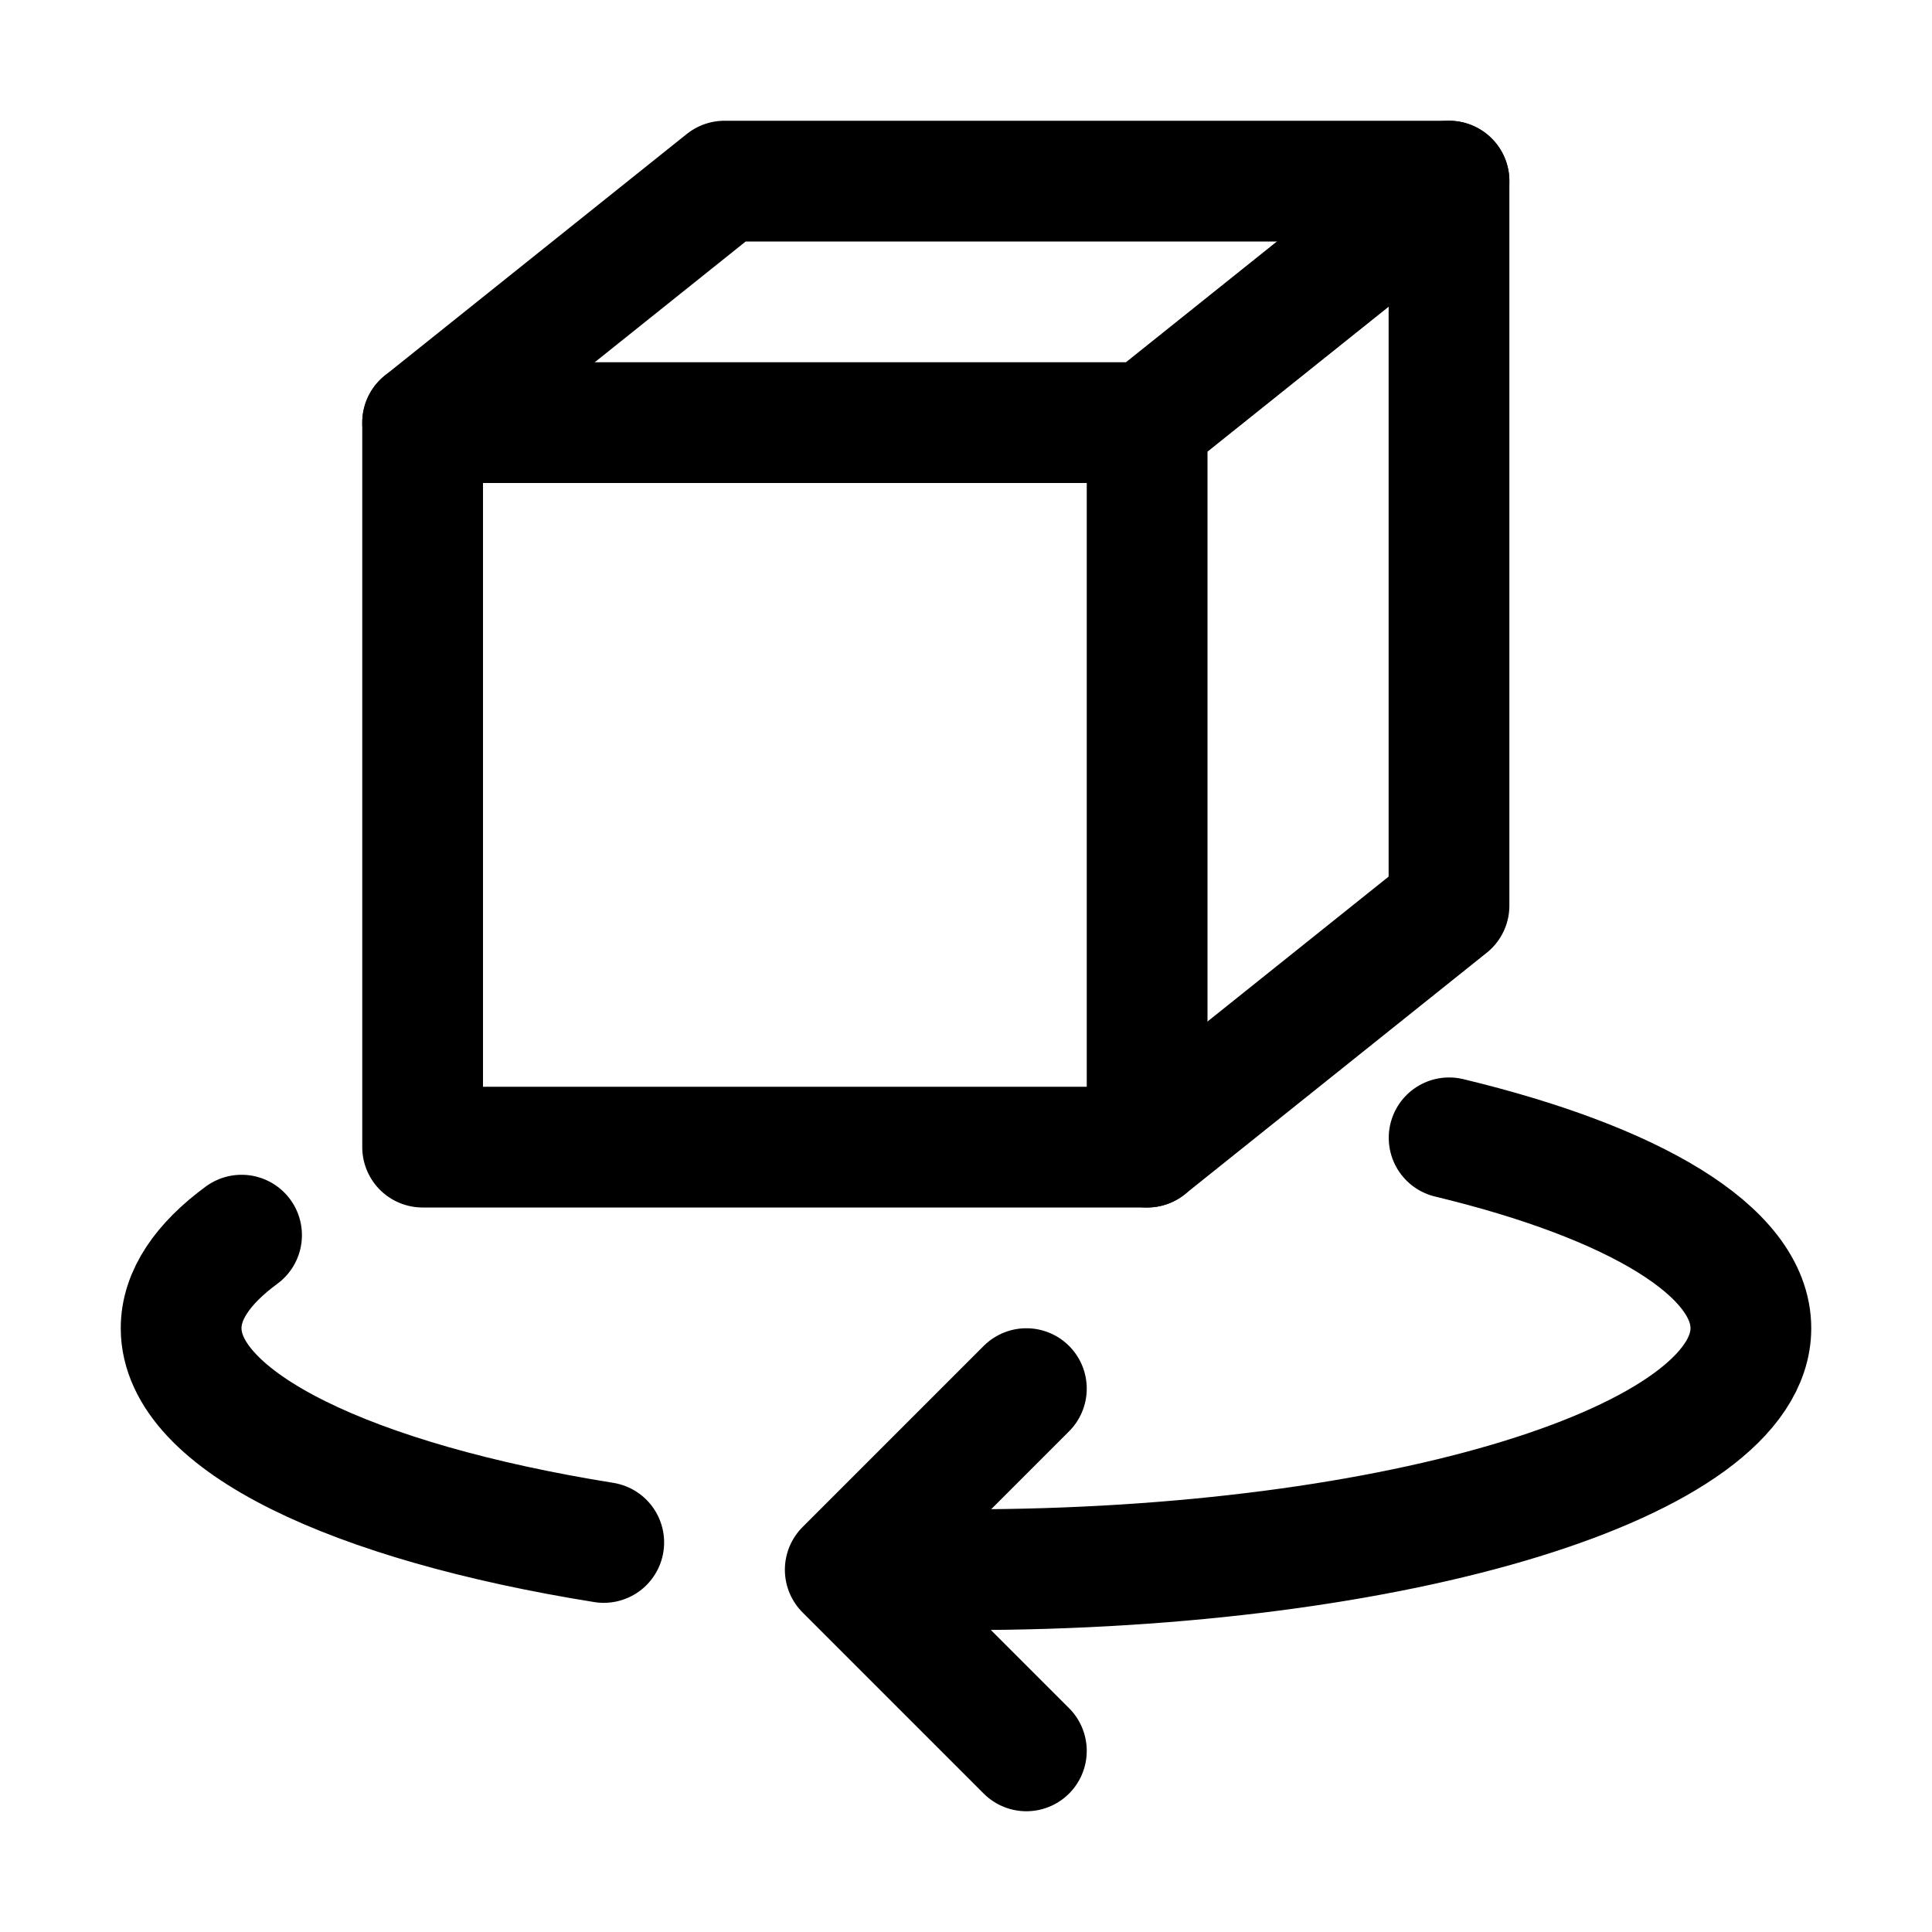
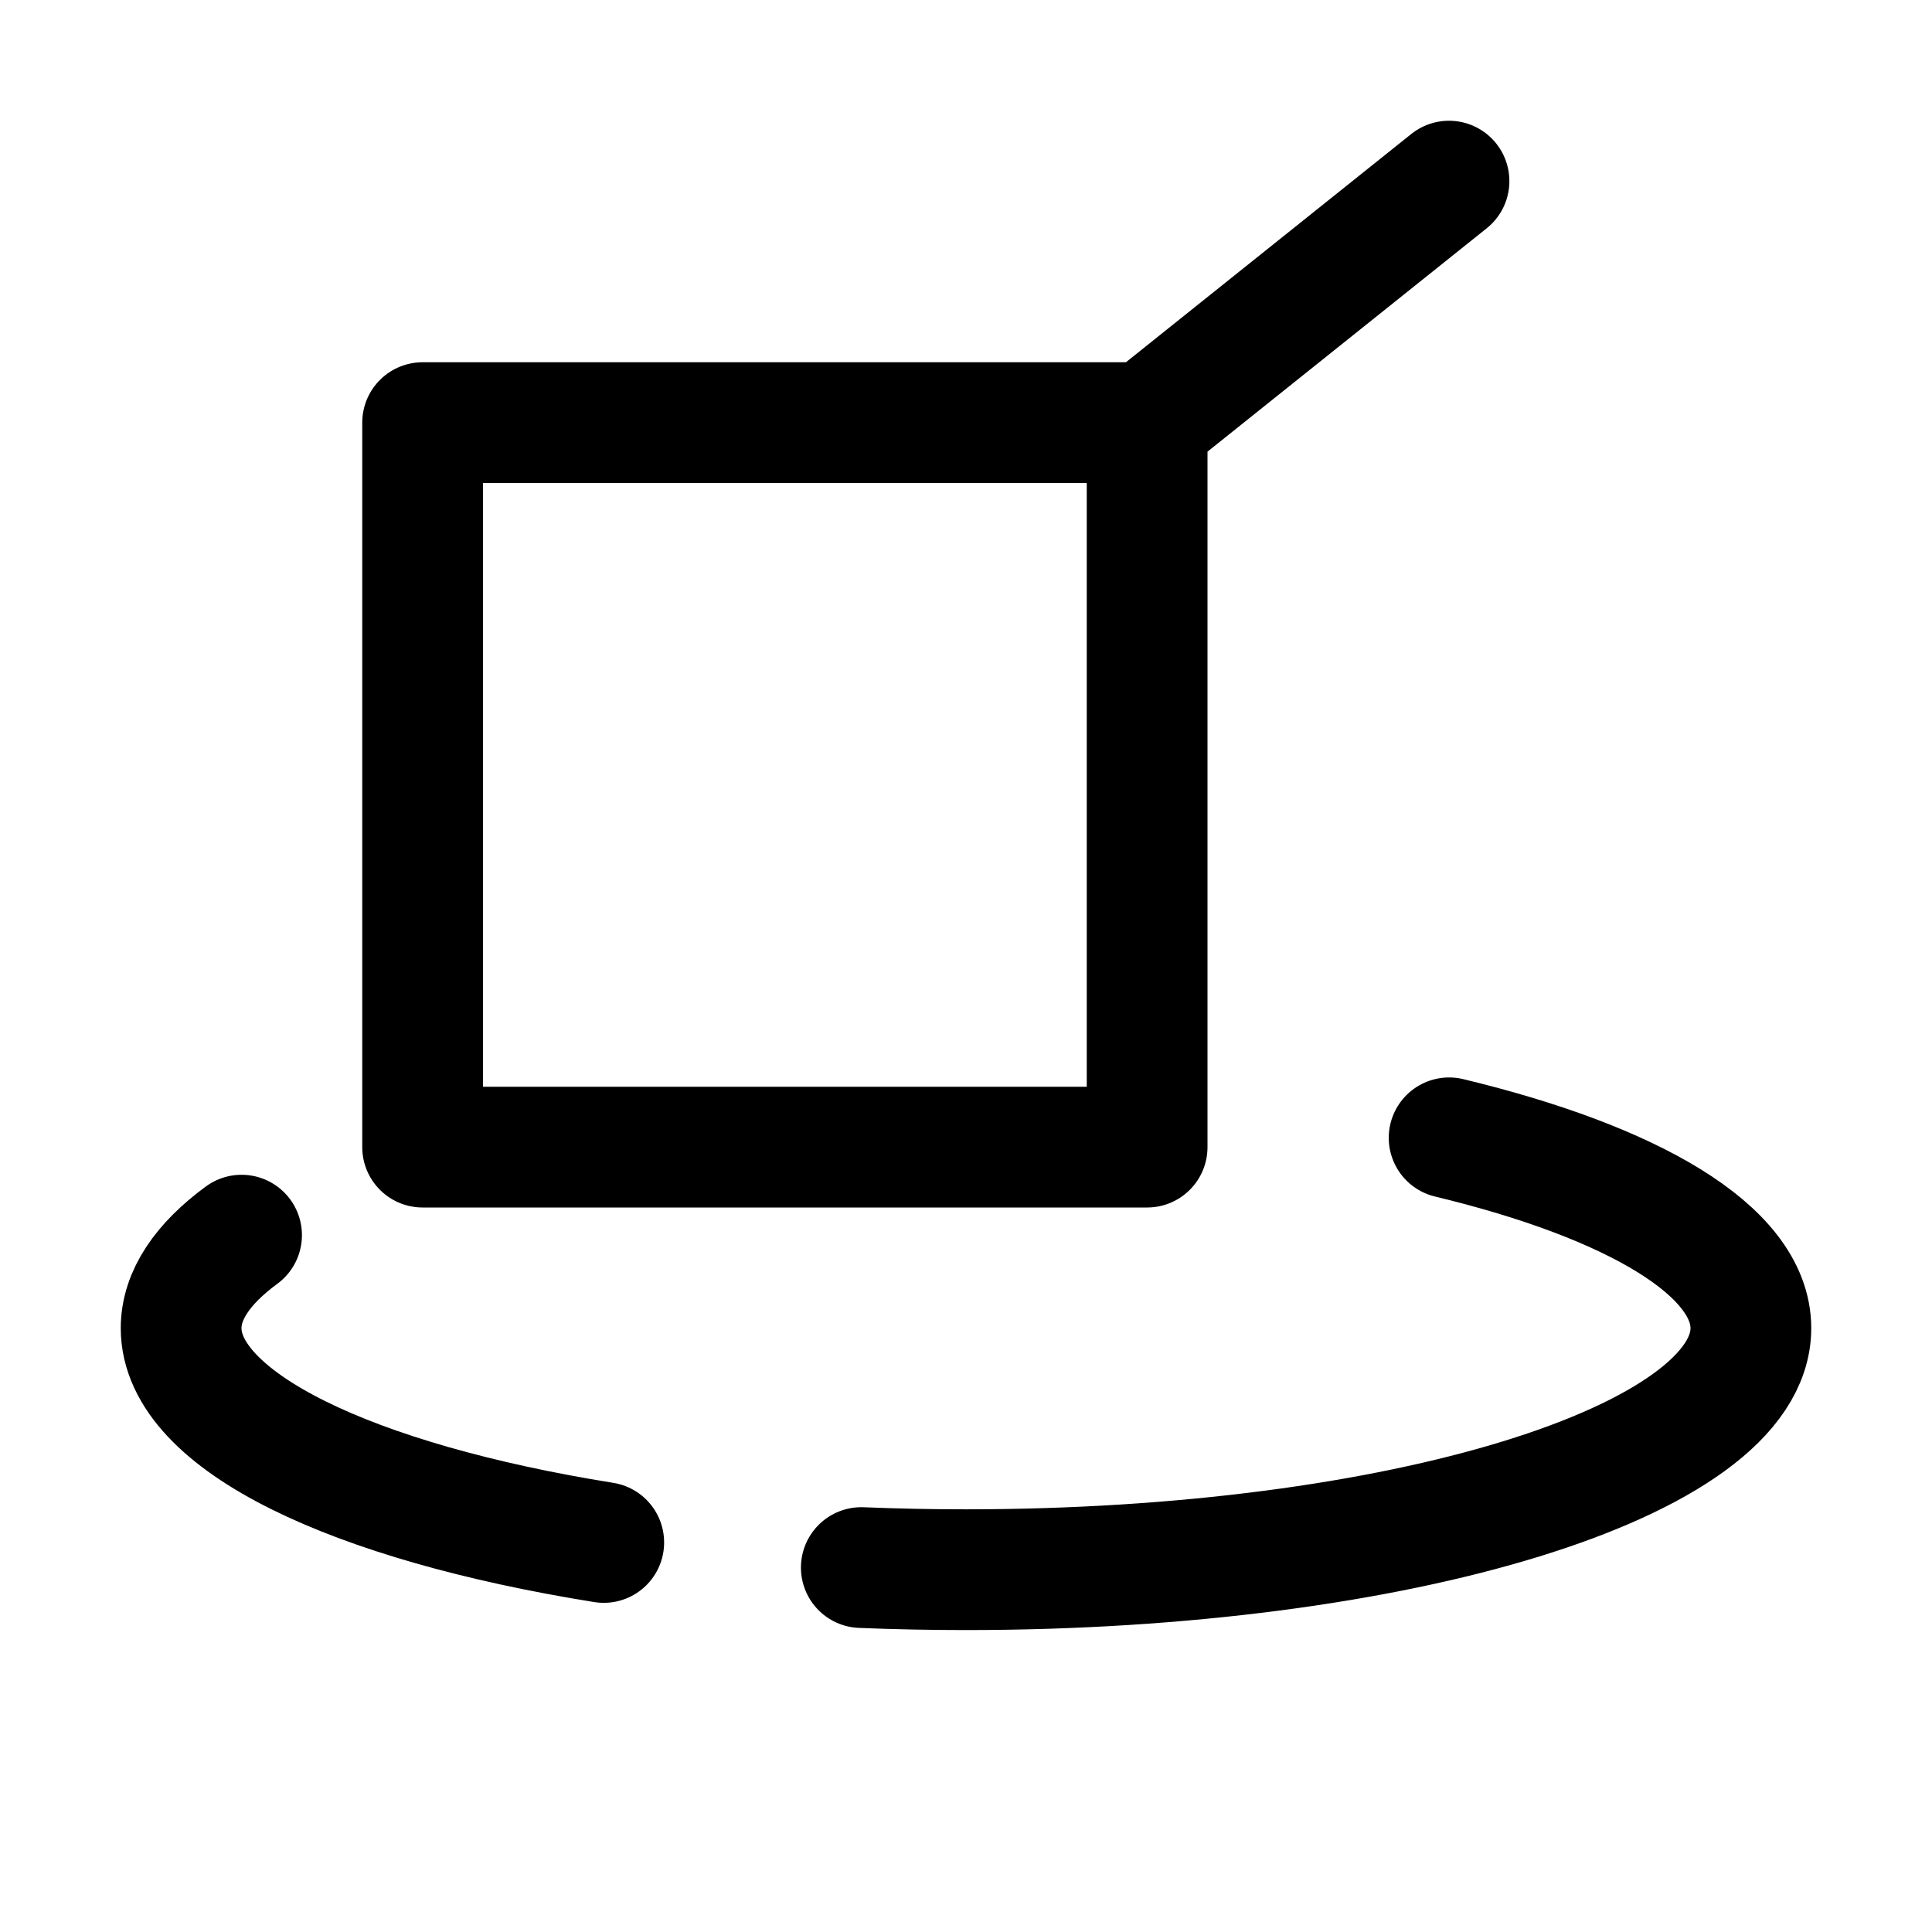
<svg xmlns="http://www.w3.org/2000/svg" viewBox="0 0 32 32" id="3-d-rotation">
  <path fill="none" stroke="#000" stroke-linecap="round" stroke-linejoin="round" stroke-miterlimit="10" stroke-width="2" d="M14.266 25.964c.567.023 1.146.035 1.734.035 7.18 0 13-1.791 13-4 0-1.281-1.956-2.421-4.998-3.153M4.001 20.458C3.356 20.932 3 21.453 3 21.999c0 1.543 2.84 2.882 7 3.549M7 7h12v12H7zM19 7l5-4" />
-   <path fill="none" stroke="#000" stroke-linecap="round" stroke-linejoin="round" stroke-miterlimit="10" stroke-width="2" d="m19 19 5-4V3H12L7 7M17 23l-3 3 3 3" />
</svg>